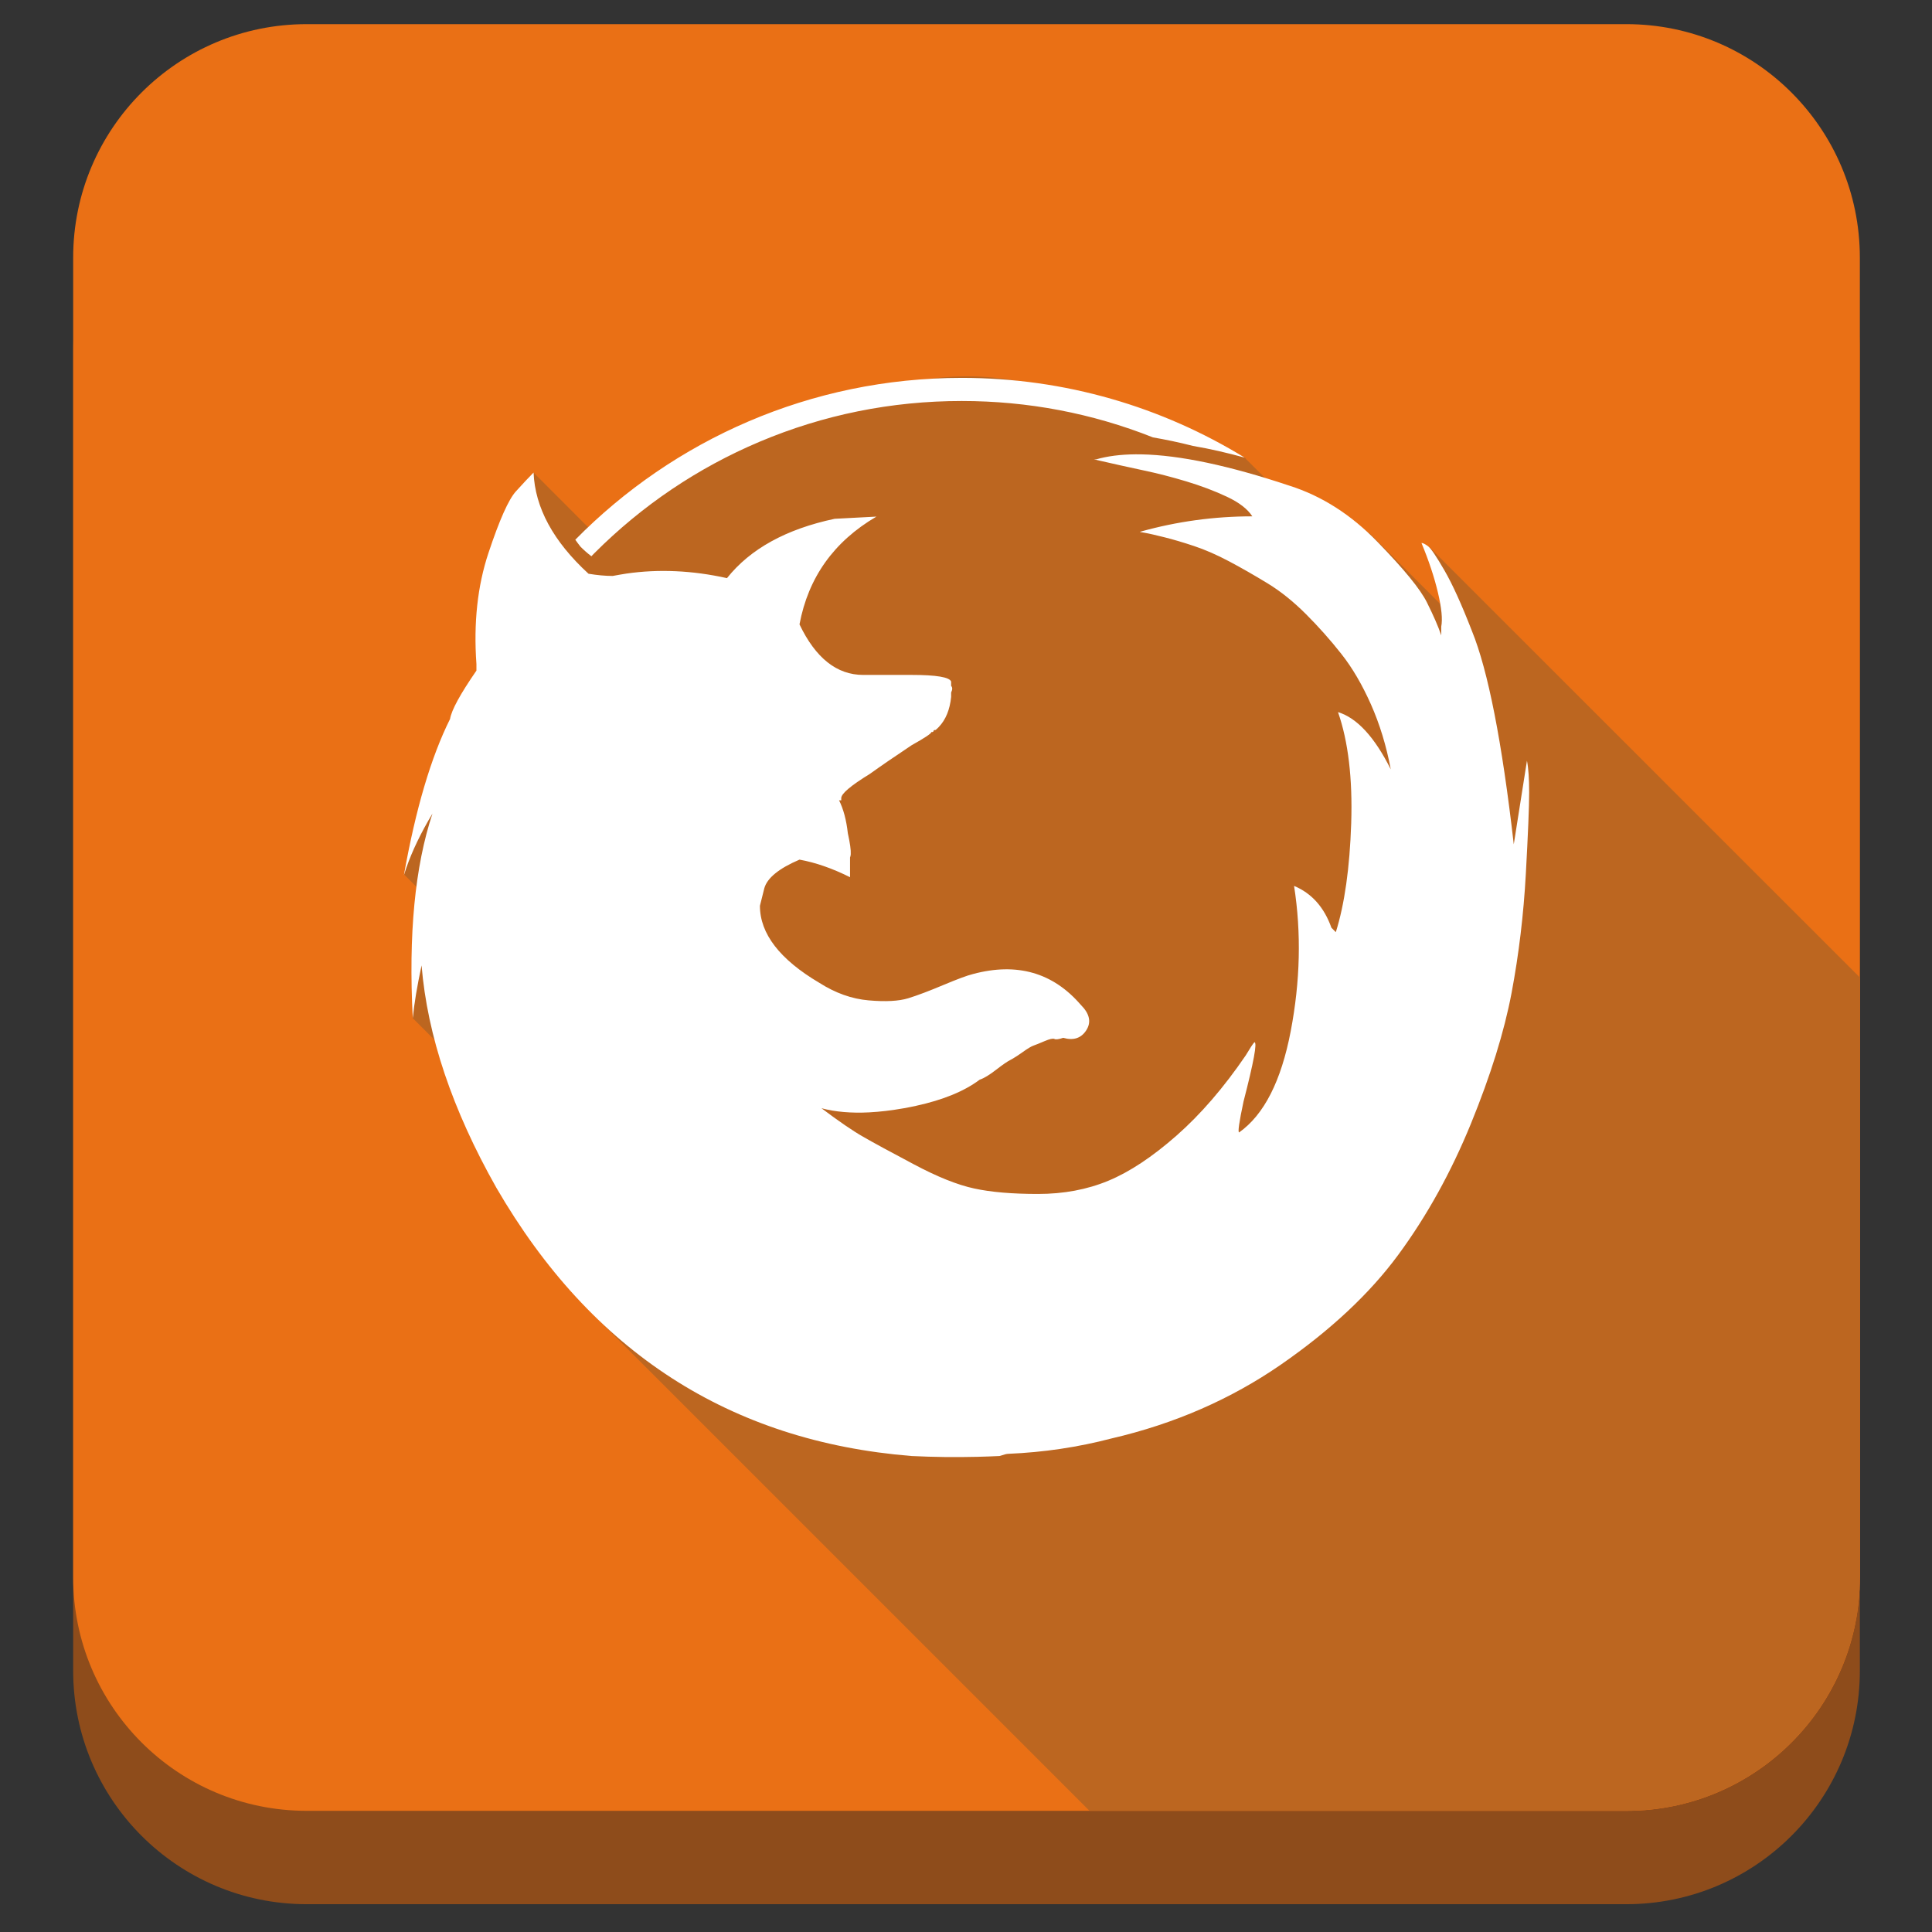
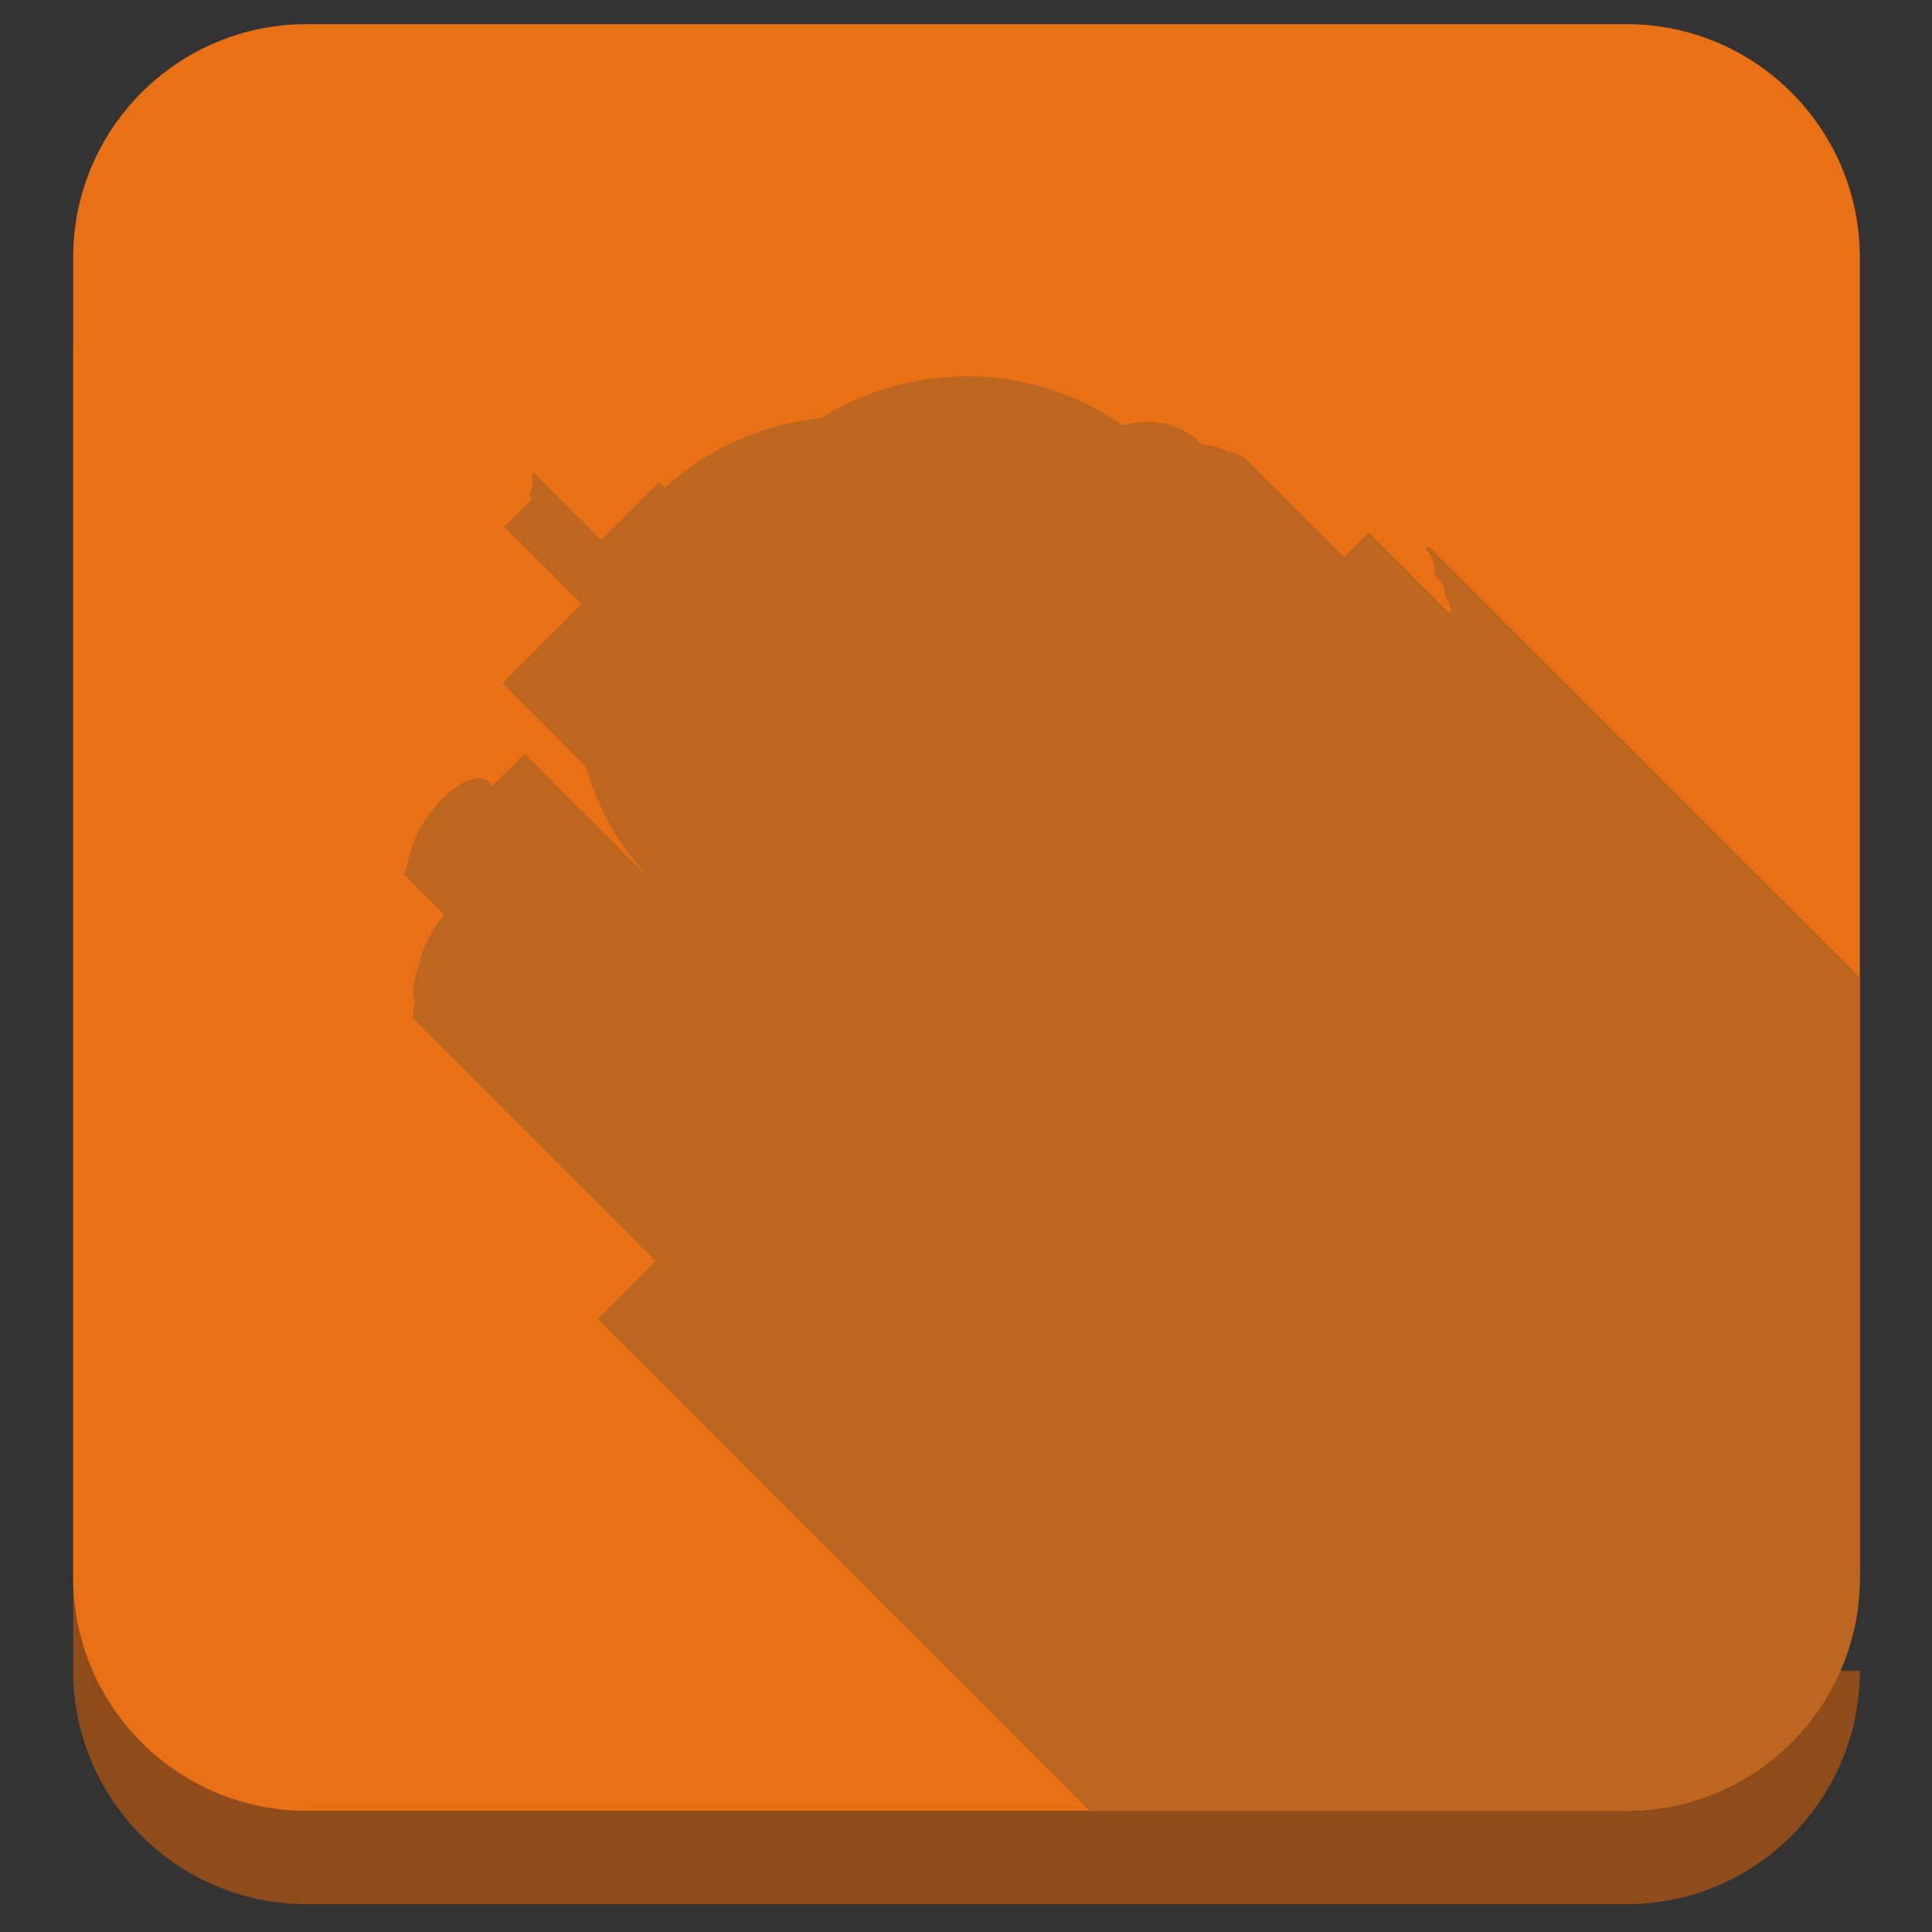
<svg xmlns="http://www.w3.org/2000/svg" enable-background="new 0 0 512 512" height="512px" id="Layer_1" version="1.1" viewBox="0 0 512 512" width="512px" xml:space="preserve">
  <rect x="0" y="0" width="512" height="512" fill="#333333" stroke="none" />
  <defs id="defs15" />
  <g id="g3783">
-     <path d="M492.879,442.759c0,34.171-27.701,61.872-61.873,61.872H81.263c-34.171,0-61.873-27.701-61.873-61.872  V93.014c0-34.171,27.702-61.872,61.873-61.872h349.743c34.172,0,61.873,27.701,61.873,61.872V442.759z" fill="#8E4C1B" id="path3" />
+     <path d="M492.879,442.759c0,34.171-27.701,61.872-61.873,61.872H81.263c-34.171,0-61.873-27.701-61.873-61.872  V93.014c0-34.171,27.702-61.872,61.873-61.872h349.743V442.759z" fill="#8E4C1B" id="path3" />
    <path d="M492.879,418.016c0,34.17-27.701,61.871-61.873,61.871H81.263c-34.171,0-61.873-27.701-61.873-61.871V68.27  c0-34.171,27.702-61.872,61.873-61.872h349.743c34.172,0,61.873,27.701,61.873,61.872V418.016z" fill="#F48420" id="path5" style="fill:#ea7015;fill-opacity:1" />
    <path d="M 254.812 99.75 C 241.691 100.013 228.737 103.802 217.562 110.812 C 205.65 112.045 194.072 116.192 184.094 123 C 181.311 124.898 178.669 126.991 176.188 129.25 L 174.656 127.719 L 159.25 143.125 L 141.406 125.25 C 141.285 125.574 141.155 125.889 141 126.188 C 141.065 126.601 141.125 127.029 141.125 127.469 C 141.125 128.852 140.774 130.142 140.188 131.219 L 140.906 131.938 C 141.014 132.045 141.014 132.205 140.906 132.312 L 133.625 139.594 L 153.969 159.938 C 154.076 160.045 154.076 160.205 153.969 160.312 L 133.219 181.062 L 155.25 203.094 C 157.311 210.286 160.47 217.198 164.688 223.469 C 167.59 227.785 170.952 231.671 174.625 235.344 L 139.062 199.781 L 130.531 208.312 C 130.23 207.767 129.866 207.309 129.375 206.969 C 128.71 206.508 127.917 206.292 127.031 206.281 C 123.193 206.236 117.619 210.209 113.281 216.469 C 110.552 220.407 108.862 224.47 108.312 227.844 C 107.801 229.152 107.434 230.433 107.188 231.625 C 107.186 231.636 107.189 231.646 107.188 231.656 L 107.094 231.75 L 115.719 240.375 C 115.746 240.402 115.737 240.436 115.75 240.469 L 117.688 242.406 C 117.103 243.124 116.52 243.892 115.969 244.688 C 113.24 248.626 111.549 252.689 111 256.062 C 109.54 259.796 109.145 263.204 109.938 265.469 C 109.527 267.045 109.327 268.521 109.375 269.812 L 114.438 274.875 C 114.448 274.874 114.458 274.876 114.469 274.875 L 130.094 290.531 L 173.781 334.188 L 158.406 349.562 L 288.719 479.875 L 431 479.875 C 433.136 479.875 435.232 479.774 437.312 479.562 C 438.353 479.457 439.382 479.313 440.406 479.156 C 441.43 479 442.462 478.831 443.469 478.625 C 443.531 478.612 443.594 478.607 443.656 478.594 C 444.603 478.397 445.538 478.177 446.469 477.938 C 446.491 477.932 446.509 477.912 446.531 477.906 C 447.006 477.784 447.467 477.665 447.938 477.531 C 448.406 477.398 448.88 477.269 449.344 477.125 C 449.366 477.118 449.384 477.101 449.406 477.094 C 450.321 476.809 451.229 476.513 452.125 476.188 C 452.178 476.168 452.229 476.144 452.281 476.125 C 453.229 475.778 454.168 475.391 455.094 475 C 455.902 474.658 456.679 474.312 457.469 473.938 C 457.582 473.884 457.699 473.836 457.812 473.781 C 458.075 473.655 458.333 473.505 458.594 473.375 C 459.219 473.063 459.856 472.739 460.469 472.406 C 460.477 472.402 460.492 472.41 460.5 472.406 C 461.196 472.028 461.883 471.623 462.562 471.219 C 462.739 471.114 462.918 471.013 463.094 470.906 C 463.743 470.512 464.367 470.105 465 469.688 C 465.705 469.223 466.409 468.743 467.094 468.25 C 467.185 468.184 467.284 468.129 467.375 468.062 C 467.593 467.904 467.815 467.755 468.031 467.594 C 468.234 467.442 468.424 467.279 468.625 467.125 C 469.21 466.676 469.775 466.219 470.344 465.75 C 471.074 465.148 471.799 464.541 472.5 463.906 C 472.533 463.877 472.561 463.842 472.594 463.812 C 472.664 463.748 472.742 463.69 472.812 463.625 C 473.472 463.02 474.118 462.382 474.75 461.75 C 475.45 461.05 476.115 460.326 476.781 459.594 C 477.412 458.899 478.057 458.191 478.656 457.469 C 478.689 457.429 478.717 457.384 478.75 457.344 C 479.067 456.959 479.379 456.58 479.688 456.188 C 479.779 456.071 479.878 455.961 479.969 455.844 C 480.357 455.341 480.72 454.827 481.094 454.312 C 481.194 454.175 481.307 454.045 481.406 453.906 C 481.714 453.475 482.016 453.033 482.312 452.594 C 482.355 452.531 482.396 452.469 482.438 452.406 C 482.936 451.663 483.409 450.922 483.875 450.156 C 483.887 450.137 483.894 450.114 483.906 450.094 C 483.918 450.074 483.925 450.051 483.938 450.031 C 484.292 449.447 484.633 448.847 484.969 448.25 C 485.266 447.722 485.562 447.194 485.844 446.656 C 485.865 446.615 485.885 446.572 485.906 446.531 C 485.949 446.449 485.989 446.364 486.031 446.281 C 486.376 445.612 486.71 444.934 487.031 444.25 C 487.081 444.144 487.138 444.044 487.188 443.938 C 487.469 443.328 487.738 442.714 488 442.094 C 488.114 441.824 488.234 441.553 488.344 441.281 C 488.465 440.982 488.571 440.677 488.688 440.375 C 488.898 439.833 489.117 439.299 489.312 438.75 C 489.335 438.688 489.353 438.625 489.375 438.562 C 489.626 437.849 489.868 437.131 490.094 436.406 C 490.158 436.199 490.219 435.989 490.281 435.781 C 490.343 435.574 490.409 435.365 490.469 435.156 C 490.673 434.445 490.852 433.722 491.031 433 C 491.036 432.978 491.057 432.959 491.062 432.938 C 491.081 432.865 491.107 432.792 491.125 432.719 C 491.34 431.835 491.511 430.93 491.688 430.031 C 491.853 429.193 492.025 428.351 492.156 427.5 C 492.177 427.365 492.199 427.229 492.219 427.094 C 492.274 426.719 492.295 426.345 492.344 425.969 C 492.423 425.351 492.502 424.748 492.562 424.125 C 492.658 423.153 492.732 422.172 492.781 421.188 C 492.783 421.156 492.779 421.125 492.781 421.094 C 492.819 420.326 492.834 419.556 492.844 418.781 C 492.847 418.531 492.875 418.283 492.875 418.031 L 492.875 418 L 492.875 323.031 L 492.875 259.031 L 378.781 144.969 C 378.674 144.861 378.514 144.861 378.406 144.969 L 377.844 145.5 C 379.263 146.9 380.156 148.908 380.156 151.125 C 380.156 151.567 380.099 151.985 380.031 152.406 C 381.765 153.442 382.938 155.376 382.938 157.594 C 382.938 157.614 382.938 157.636 382.938 157.656 C 383.868 159.024 384.439 160.857 384.531 162.906 L 362.75 141.125 C 362.724 141.099 362.682 141.099 362.656 141.125 L 356.188 147.594 L 330.312 121.75 C 330.288 121.701 330.223 121.672 330.188 121.625 L 330.094 121.469 C 330.032 121.409 329.953 121.337 329.875 121.281 C 329.869 121.275 329.851 121.287 329.844 121.281 C 329.444 121.006 328.879 120.785 328.156 120.656 C 327.708 120.156 326.649 119.788 325.344 119.688 C 323.328 118.518 320.87 117.839 318.188 117.781 C 315.54 114.237 310.166 111.812 303.938 111.812 C 301.675 111.812 299.545 112.141 297.594 112.719 C 297.587 112.714 297.57 112.724 297.562 112.719 C 288.976 106.733 279.121 102.632 268.812 100.812 C 264.176 99.995 259.486 99.656 254.812 99.75 z " id="path4034" style="fill:#bc6620;fill-opacity:1" />
-     <path d="m 254.853,100.142 c -40.08,0 -76.323,16.428 -102.391,42.89 0.417,0.596 0.836,1.158 1.281,1.724 0.016,0.016 0.031,0.053 0.047,0.07 0.879,0.895 1.841,1.754 2.935,2.586 0.272,-0.276 0.541,-0.565 0.815,-0.839 12.641,-12.641 27.342,-22.564 43.729,-29.494 16.962,-7.174 35.003,-10.81 53.584,-10.81 17.54,0 34.573,3.247 50.695,9.645 3.234,0.559 6.838,1.293 10.6,2.26 4.607,0.785 9.179,1.856 13.699,3.099 -21.837,-13.388 -47.502,-21.131 -74.994,-21.131 z m 47.643,20.269 c -4.15,-0.082 -7.805,0.269 -10.973,1.048 -0.352,0.087 -0.685,0.182 -1.025,0.28 l -0.582,0 c 5.041,1.165 9.403,2.12 13.093,2.912 3.69,0.773 7.469,1.747 11.346,2.912 3.886,1.174 7.488,2.521 10.787,4.077 3.299,1.547 5.531,3.313 6.733,5.195 -10.102,0 -20.003,1.356 -29.704,4.077 -0.098,0 -0.14,0.011 -0.14,0.023 -4.4e-4,0.035 0.431,0.109 1.305,0.256 1.156,0.196 2.903,0.61 5.242,1.188 2.32,0.578 4.958,1.361 7.874,2.33 2.908,0.969 6.02,2.325 9.319,4.077 3.299,1.752 6.677,3.69 10.181,5.824 3.495,2.134 6.882,4.878 10.181,8.177 3.299,3.299 6.411,6.793 9.319,10.484 2.926,3.69 5.535,8.173 7.874,13.419 2.32,5.247 4.077,10.968 5.242,17.193 -4.277,-8.555 -8.937,-13.62 -13.978,-15.166 2.712,7.772 3.877,17.594 3.495,29.448 -0.391,11.863 -1.757,21.475 -4.077,28.865 l -1.165,-1.165 c -1.938,-5.452 -5.242,-9.142 -9.901,-11.089 1.948,12.45 1.64,25.273 -0.885,38.487 -2.525,13.205 -7.068,22.17 -13.675,26.838 -0.382,0 -5e-5,-2.726 1.165,-8.177 2.712,-10.493 3.672,-15.726 2.889,-15.726 -0.382,0.382 -1.142,1.538 -2.306,3.495 -5.834,8.555 -11.956,15.642 -18.358,21.27 -6.421,5.638 -12.427,9.622 -18.055,11.951 -5.629,2.339 -11.844,3.495 -18.638,3.495 -6.793,0 -12.436,-0.475 -16.89,-1.444 -4.473,-0.96 -9.808,-3.108 -16.005,-6.407 -6.216,-3.29 -10.717,-5.736 -13.419,-7.292 -2.721,-1.547 -6.407,-4.068 -11.066,-7.572 3.64,0.967 7.848,1.337 12.627,1.095 2.867,-0.145 5.951,-0.515 9.226,-1.095 1.091,-0.193 2.14,-0.405 3.168,-0.629 7.196,-1.568 12.837,-3.877 16.914,-6.943 1.165,-0.382 2.605,-1.272 4.357,-2.633 1.752,-1.361 3.024,-2.227 3.797,-2.609 0.196,-0.096 0.397,-0.216 0.629,-0.349 0.695,-0.401 1.566,-0.967 2.586,-1.701 1.351,-0.969 2.325,-1.552 2.912,-1.747 0.587,-0.196 1.528,-0.587 2.889,-1.165 1.361,-0.578 2.241,-0.778 2.633,-0.582 0.382,0.205 1.174,0.079 2.33,-0.303 2.721,0.783 4.767,0.107 6.127,-2.027 1.361,-2.134 0.871,-4.38 -1.468,-6.71 -7.371,-8.545 -16.891,-11.29 -28.539,-8.177 -1.556,0.382 -4.184,1.365 -7.874,2.912 -3.7,1.556 -6.793,2.735 -9.319,3.518 -2.535,0.773 -6.029,0.951 -10.484,0.559 -4.464,-0.382 -8.825,-1.938 -13.093,-4.659 -10.493,-6.206 -15.726,-13.028 -15.726,-20.408 0.373,-1.556 0.773,-3.103 1.165,-4.659 0.773,-2.712 3.867,-5.242 9.319,-7.572 4.277,0.773 8.736,2.33 13.396,4.659 l 0,-5.242 c 0.048,-0.098 0.086,-0.209 0.116,-0.349 0.03,-0.14 0.058,-0.307 0.07,-0.489 0.072,-1.094 -0.189,-2.947 -0.769,-5.568 -0.391,-3.504 -1.165,-6.407 -2.33,-8.736 l 0.582,0 0,-0.582 c 0,-1.174 2.521,-3.304 7.572,-6.407 2.712,-1.948 6.407,-4.492 11.066,-7.595 3.485,-1.948 5.242,-3.113 5.242,-3.495 0.093,0 0.185,0.012 0.256,0 0.072,-0.012 0.114,-0.046 0.163,-0.07 0.098,-0.048 0.163,-0.112 0.163,-0.21 0,-0.196 0.168,-0.28 0.559,-0.28 0.291,-0.245 0.578,-0.518 0.839,-0.792 1.827,-1.921 2.919,-4.567 3.262,-7.968 l 0,-0.582 0,-0.582 c 0.373,-0.783 0.373,-1.365 0,-1.747 l 0,-0.582 0,-0.559 c -0.391,-1.174 -3.886,-1.771 -10.484,-1.771 l -12.813,0 c -6.989,0 -12.622,-4.459 -16.89,-13.396 2.33,-12.441 9.109,-21.955 20.385,-28.562 l -11.066,0.582 c -12.804,2.712 -22.342,7.944 -28.539,15.726 -9.173,-2.038 -18.057,-2.447 -26.629,-1.211 -0.612,0.088 -1.231,0.198 -1.84,0.303 -0.609,0.105 -1.211,0.204 -1.817,0.326 -1.957,0 -4.077,-0.2 -6.407,-0.582 -9.319,-8.555 -14.179,-17.496 -14.561,-26.815 -1.165,1.165 -2.721,2.828 -4.659,4.962 -1.957,2.134 -4.385,7.59 -7.292,16.331 -2.908,8.741 -3.974,18.554 -3.192,29.448 l 0,1.747 c -4.287,6.206 -6.616,10.484 -6.989,12.813 -5.042,10.102 -9.128,23.908 -12.231,41.399 0.192,-0.633 0.405,-1.266 0.629,-1.91 1.565,-4.51 3.877,-9.317 6.943,-14.421 -4.659,13.997 -6.383,32.062 -5.219,54.213 0.373,-3.877 1.165,-8.536 2.33,-13.978 1.538,18.656 8.154,38.282 19.803,58.895 25.236,43.538 61.905,67.25 110.056,71.126 5.822,0.287 11.646,0.353 17.473,0.21 1.942,-0.048 3.879,-0.114 5.824,-0.21 0.582,-0.191 1.081,-0.346 1.468,-0.443 0.387,-0.097 0.671,-0.14 0.862,-0.14 9.319,-0.391 18.437,-1.738 27.374,-4.077 16.69,-3.877 31.642,-10.423 44.847,-19.546 13.196,-9.133 23.581,-18.857 31.148,-29.145 7.576,-10.297 13.974,-21.867 19.22,-34.69 5.237,-12.832 8.839,-24.392 10.787,-34.69 1.938,-10.307 3.187,-20.818 3.774,-31.498 0.587,-10.689 0.885,-17.883 0.885,-21.573 0,-3.7 -0.191,-6.5 -0.582,-8.457 l -3.495,22.156 c -3.113,-27.211 -6.812,-46.04 -11.089,-56.542 -2.712,-6.989 -5.135,-12.338 -7.269,-16.029 -2.143,-3.7 -3.583,-5.852 -4.357,-6.43 -0.783,-0.587 -1.365,-0.862 -1.747,-0.862 1.938,4.659 3.387,9.035 4.357,13.116 0.969,4.091 1.267,7.092 0.885,9.039 l 0,2.33 c -0.783,-2.33 -2.055,-5.242 -3.797,-8.736 -1.743,-3.504 -6.095,-8.844 -13.093,-16.029 -6.98,-7.204 -14.752,-12.175 -23.297,-14.887 -16.017,-5.35 -29.112,-8.118 -39.256,-8.317 z" id="path4260" style="fill:#ffffff;fill-opacity:1" />
  </g>
</svg>